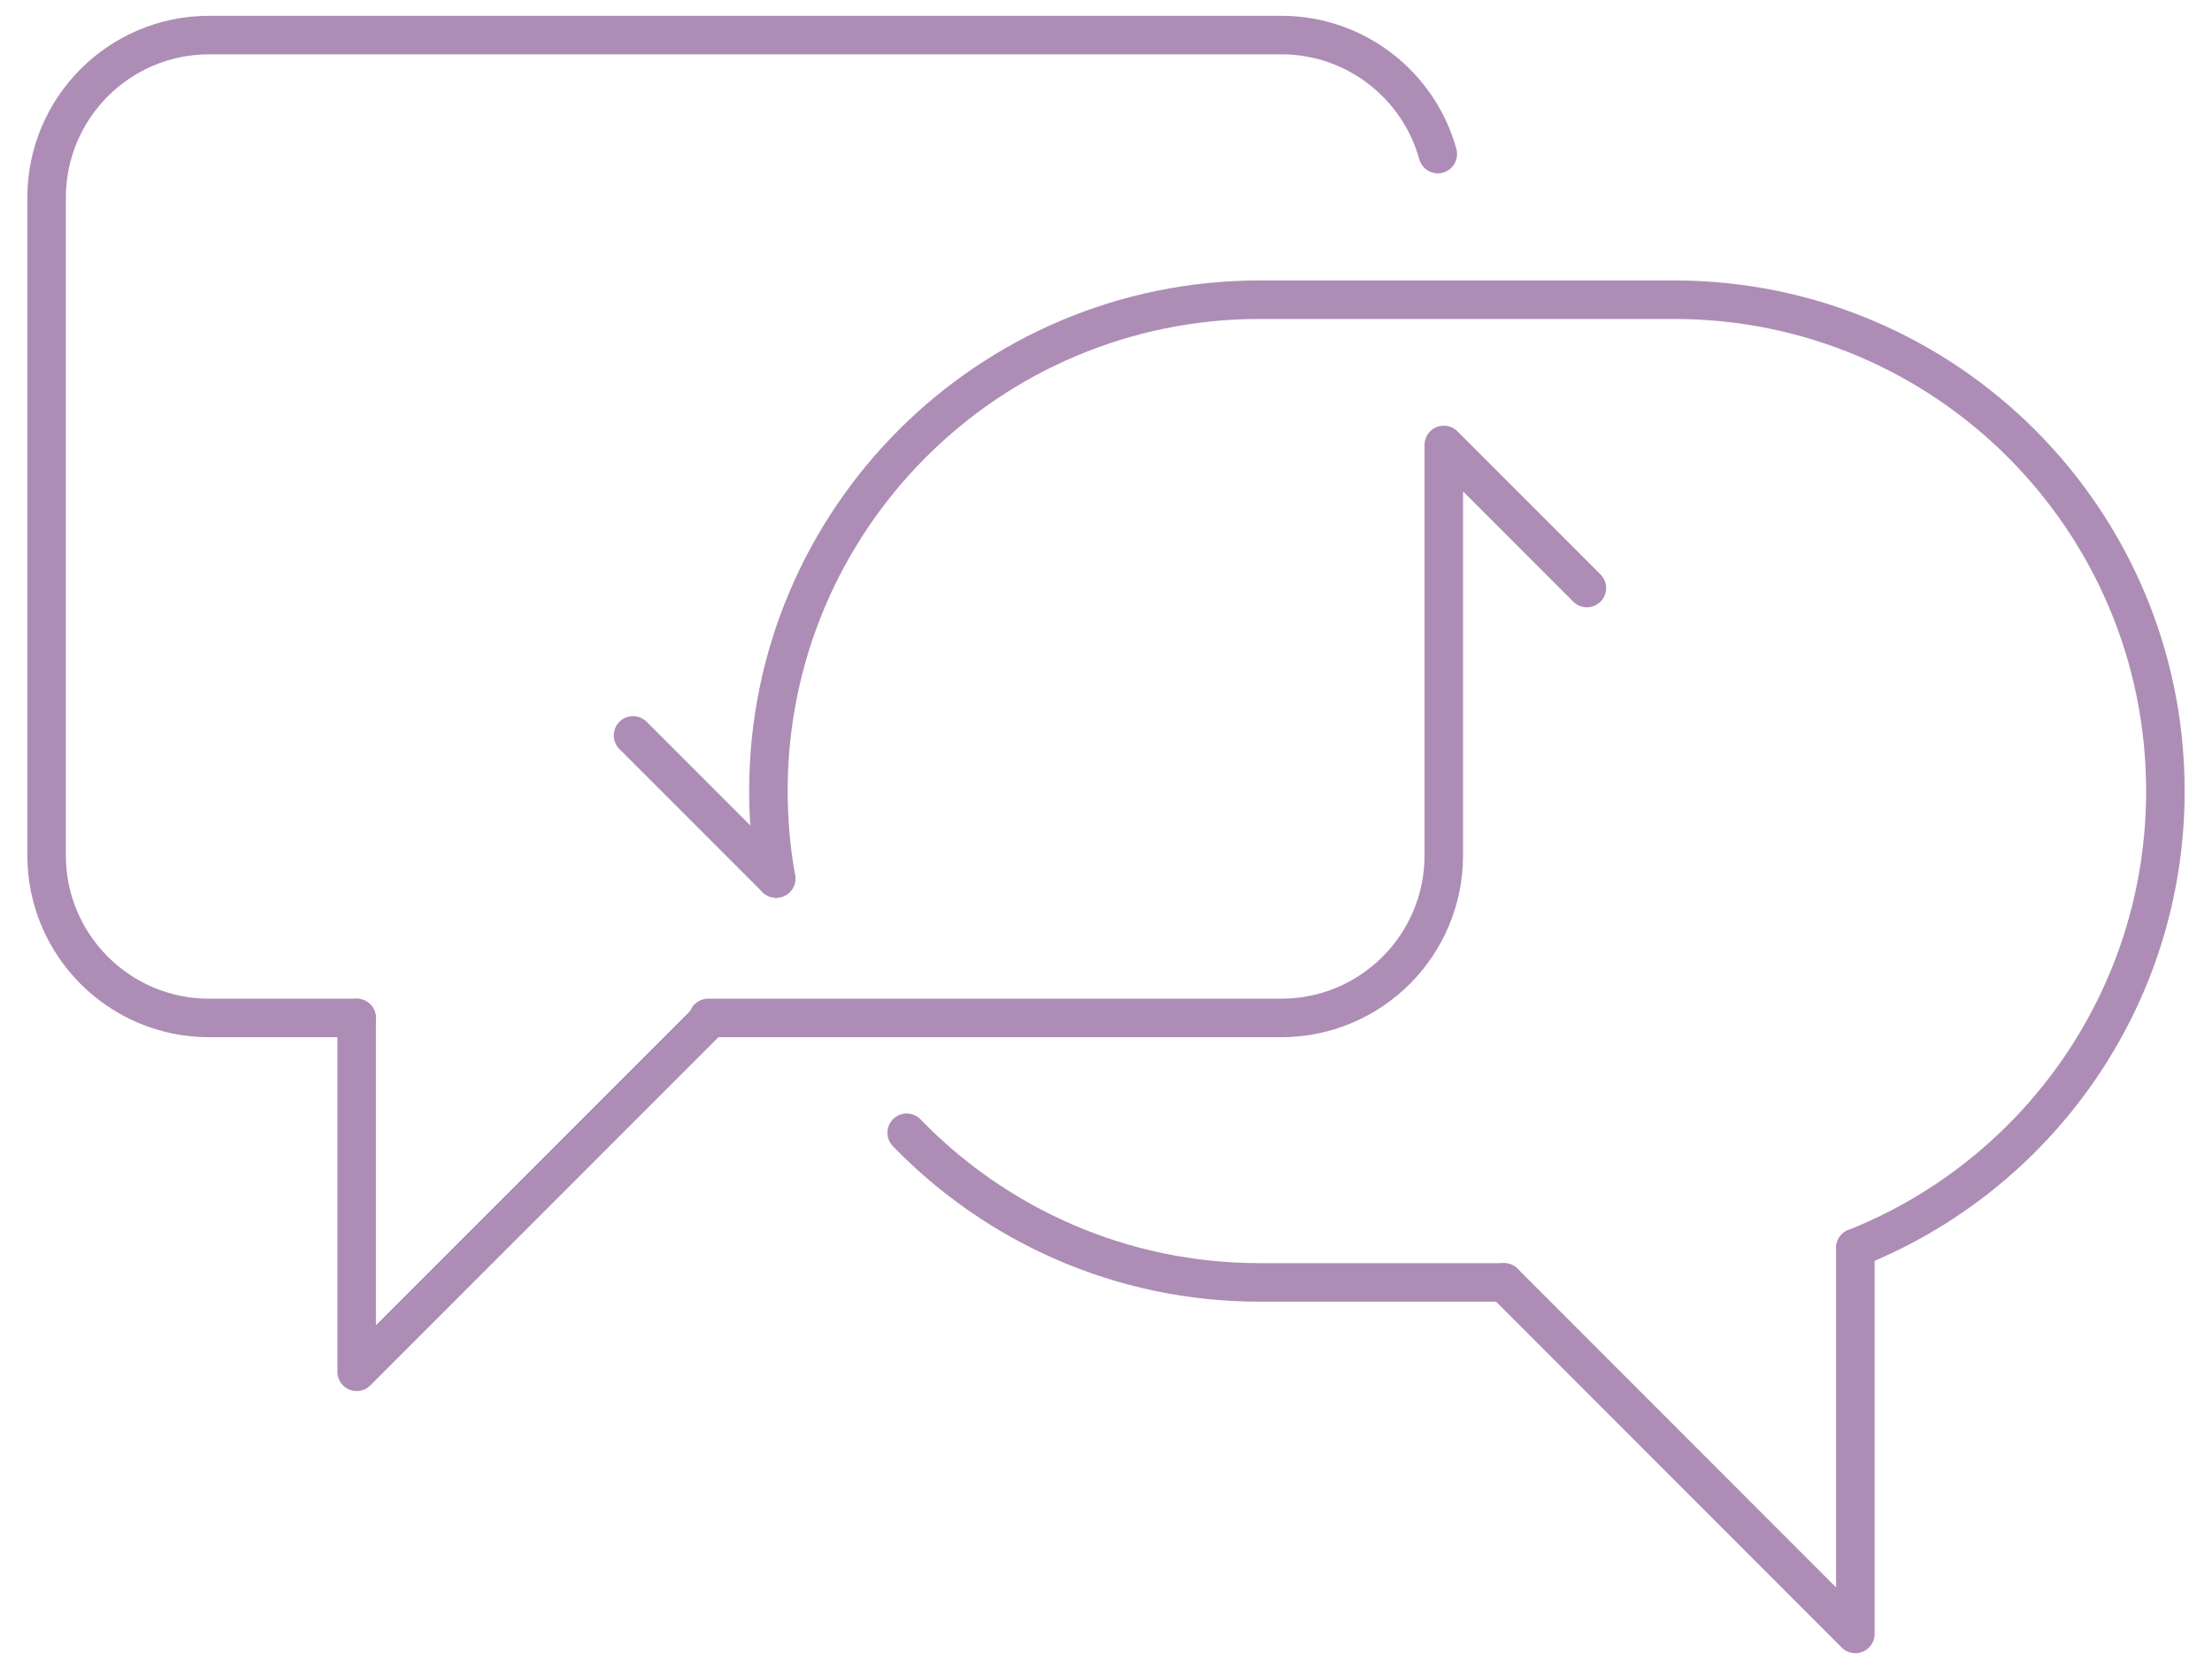
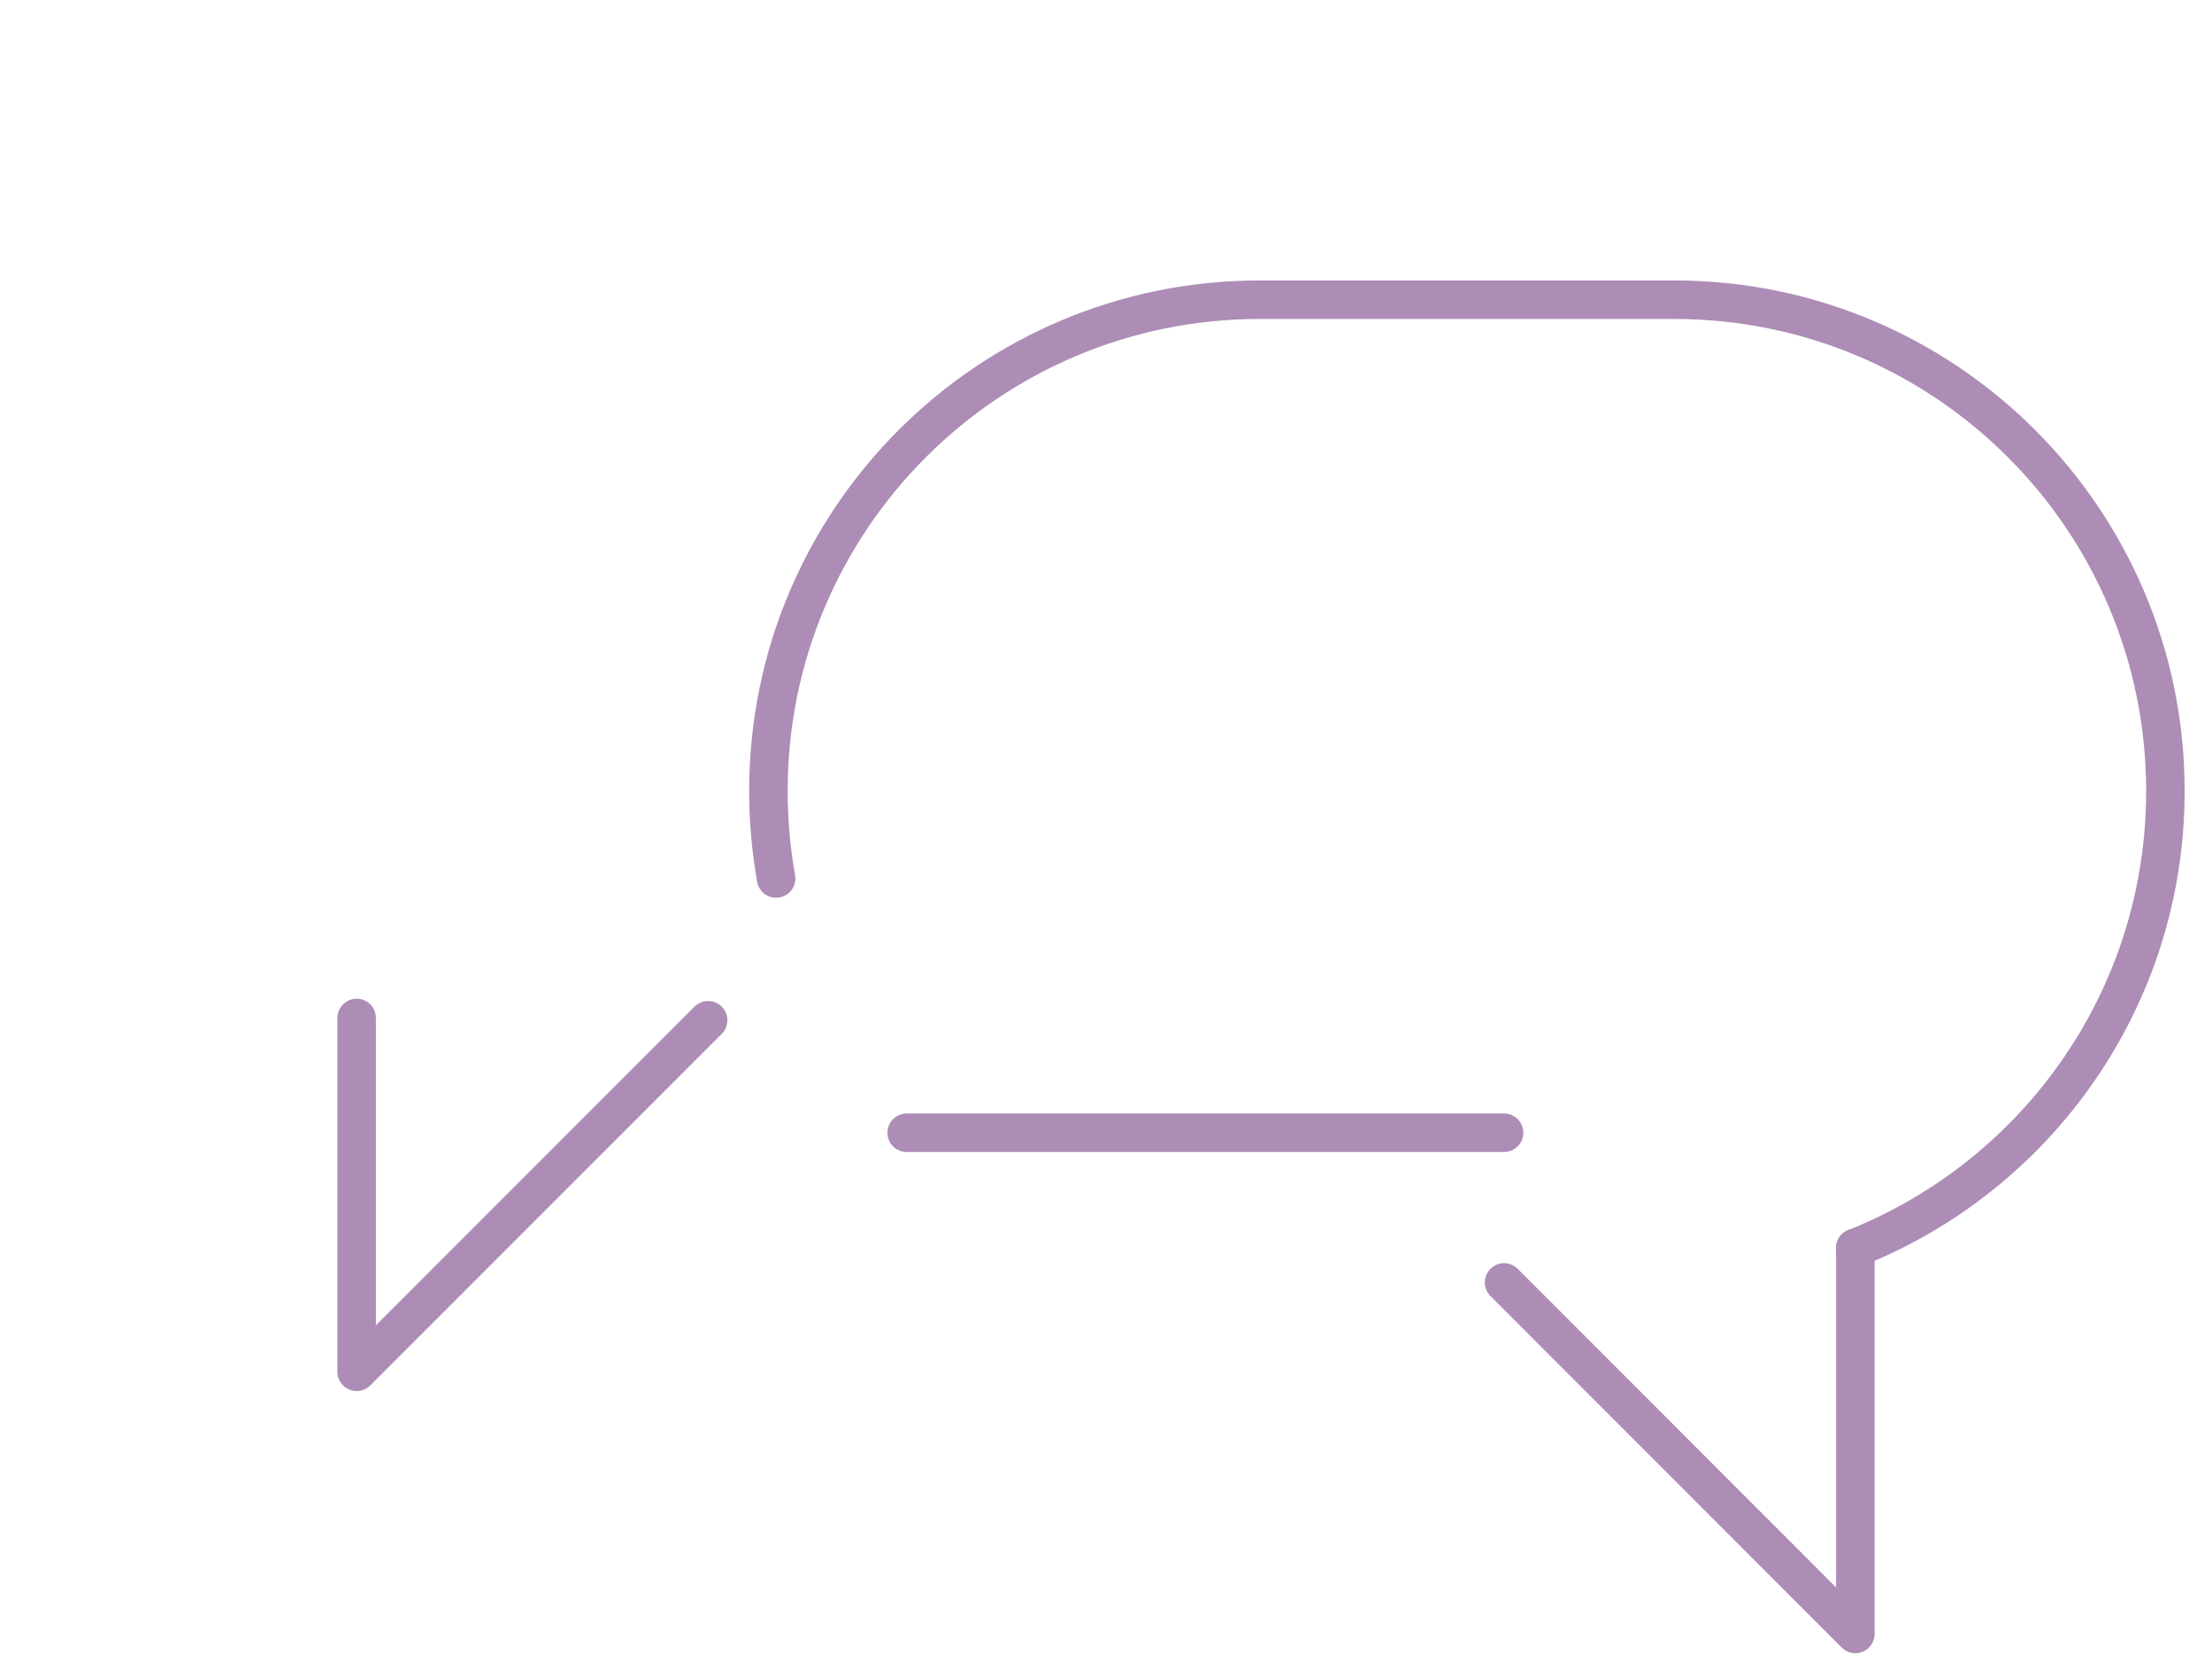
<svg xmlns="http://www.w3.org/2000/svg" version="1.1" id="Layer_1" x="0px" y="0px" viewBox="0 0 114.86 86.65" style="enable-background:new 0 0 114.86 86.65;" xml:space="preserve">
  <style type="text/css">
	.st0{fill:none;stroke:#AD8DB6;stroke-width:2;stroke-linecap:round;stroke-linejoin:round;stroke-miterlimit:10;}
</style>
  <g>
    <g>
      <polyline class="st0" points="96.34,64.79 96.34,84.83 78.1,66.58   " />
-       <path class="st0" d="M36.77,52.85h29.76c4.66,0,8.44-3.78,8.44-8.44V23.1l7.43,7.43" />
-       <path class="st0" d="M18.52,52.85h-7.66c-4.66,0-8.44-3.78-8.44-8.44V10.26c0-4.66,3.78-8.44,8.44-8.44h55.67    c3.88,0,7.15,2.62,8.13,6.18" />
      <polyline class="st0" points="18.52,52.85 18.52,71.22 36.77,52.97   " />
-       <path class="st0" d="M47.08,58.81c4.64,4.79,11.14,7.77,18.33,7.77H78.1" />
+       <path class="st0" d="M47.08,58.81H78.1" />
      <path class="st0" d="M96.34,64.79c9.43-3.75,16.1-12.95,16.1-23.72v0c0-14.09-11.42-25.51-25.51-25.51H65.41    c-14.09,0-25.51,11.42-25.51,25.51v0c0,1.55,0.14,3.07,0.4,4.54" />
-       <line class="st0" x1="40.3" y1="45.61" x2="32.87" y2="38.18" />
    </g>
  </g>
</svg>